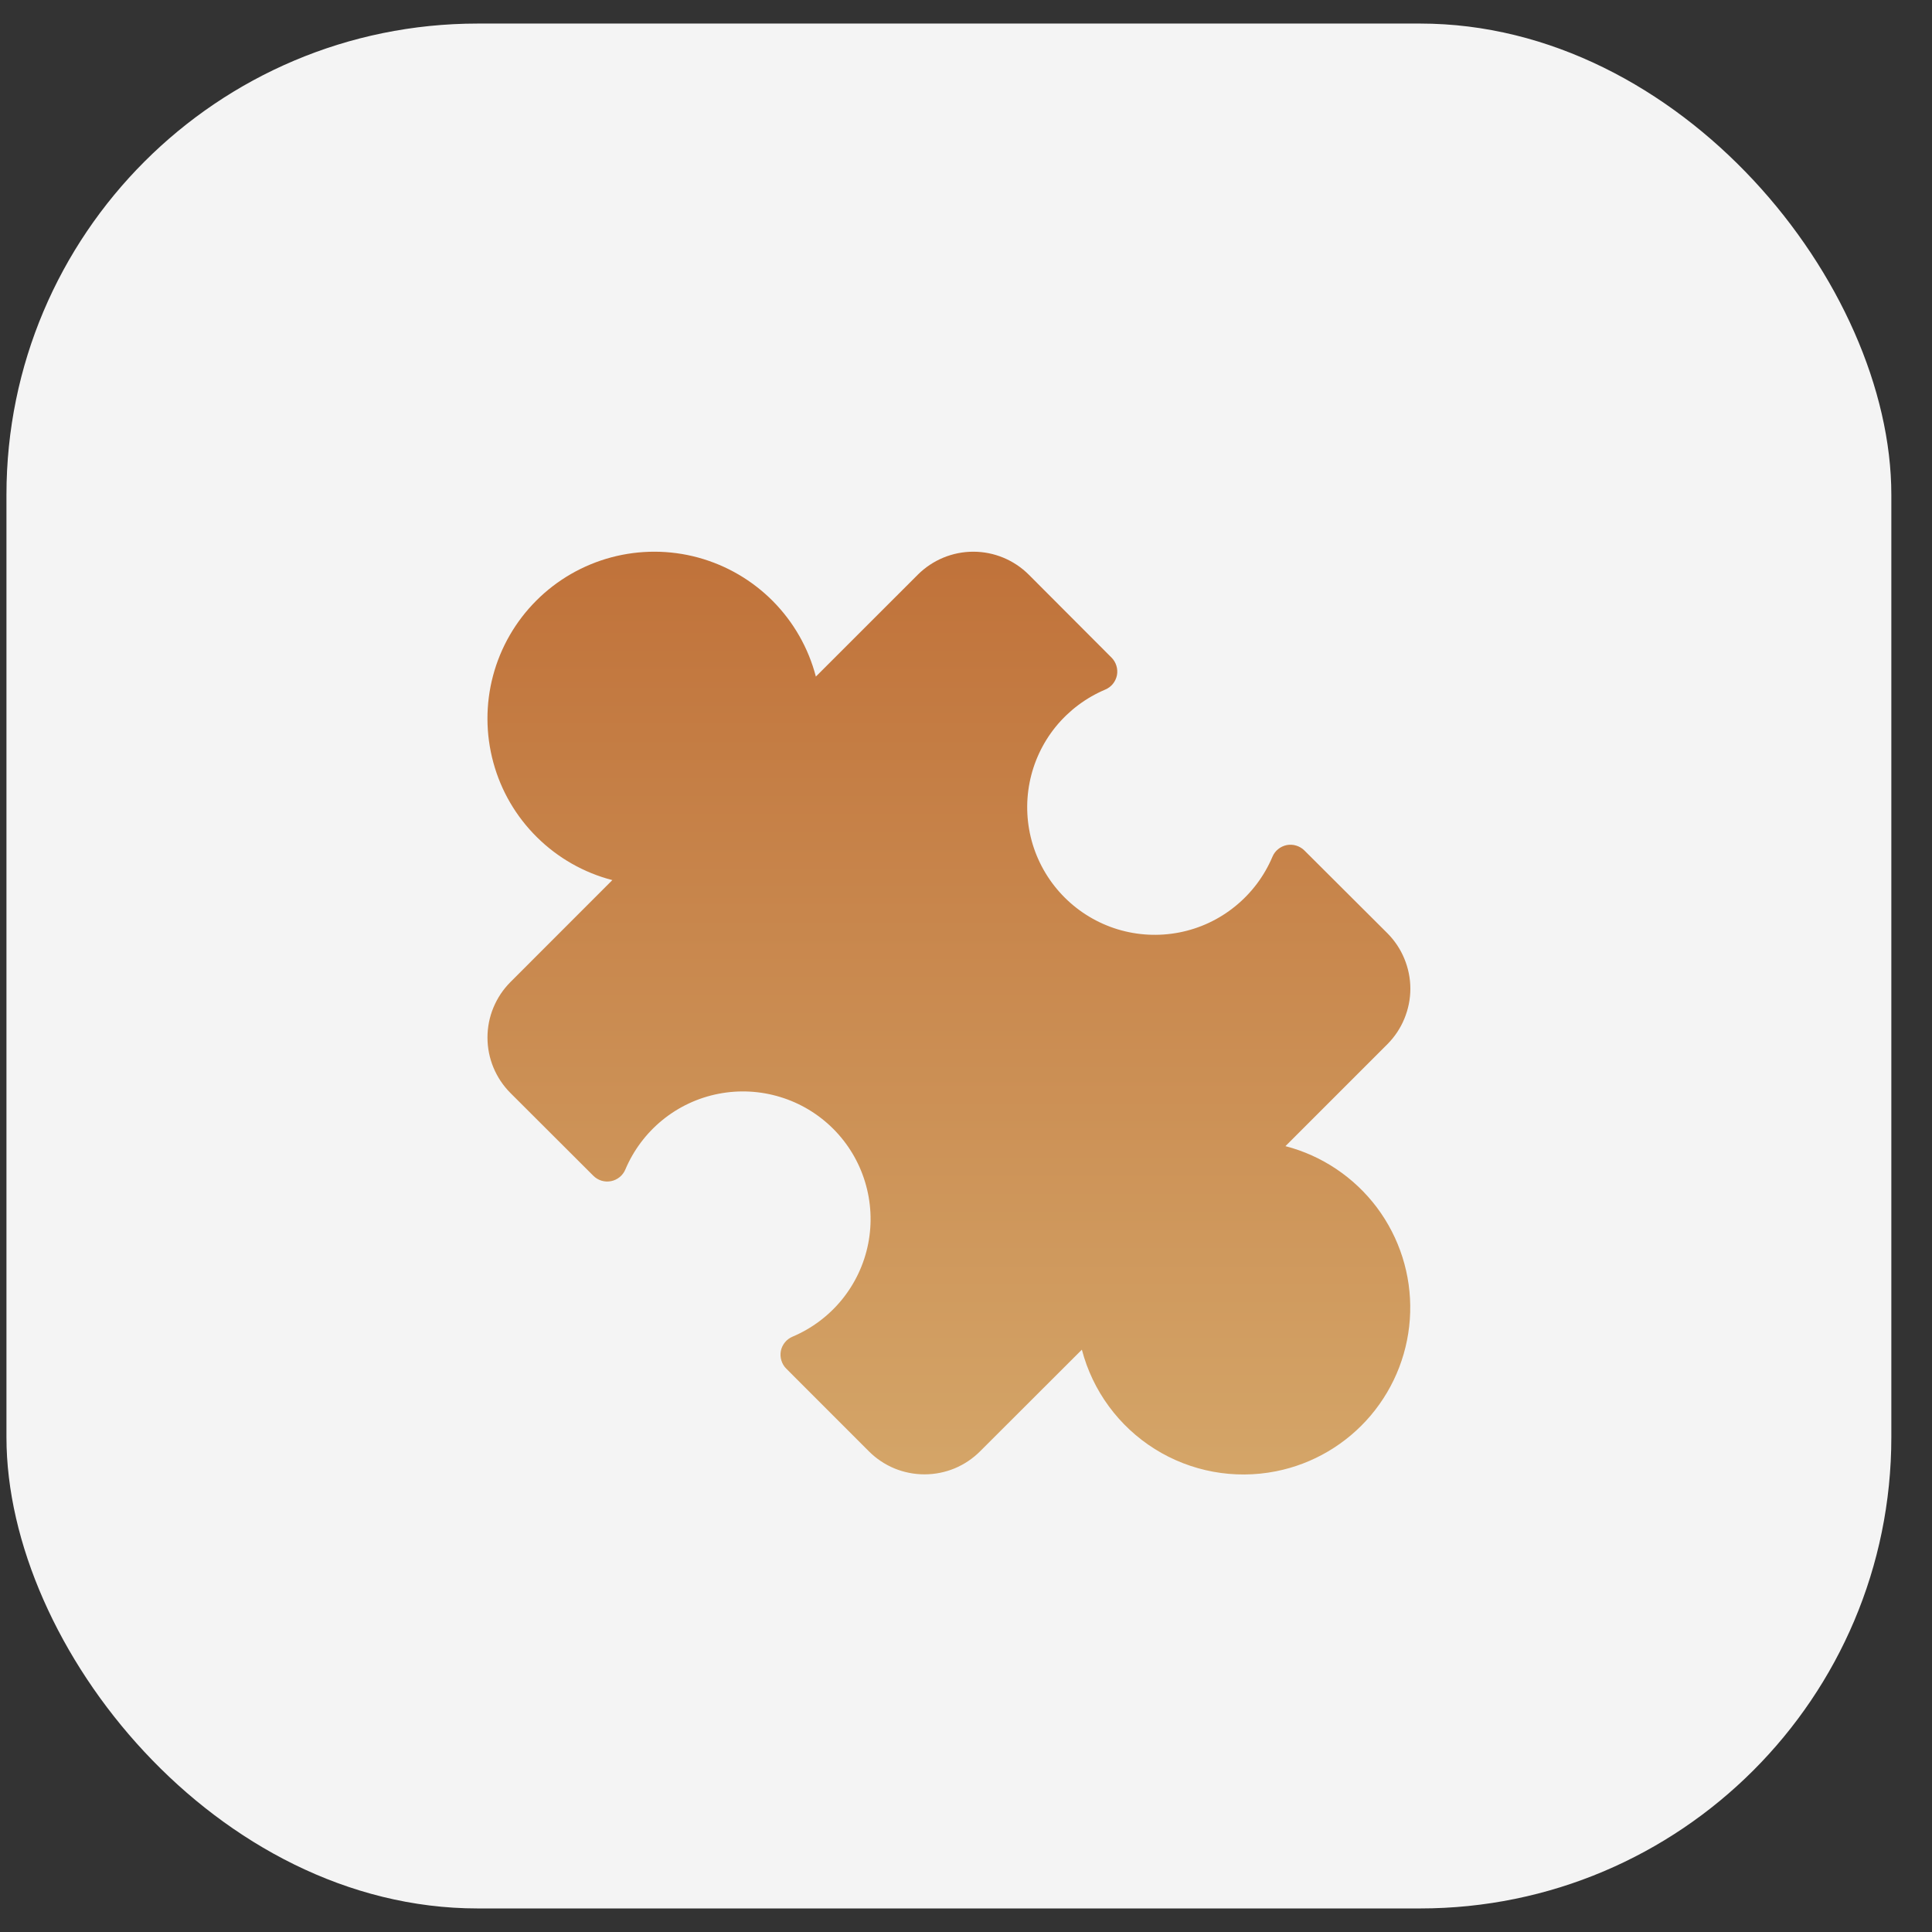
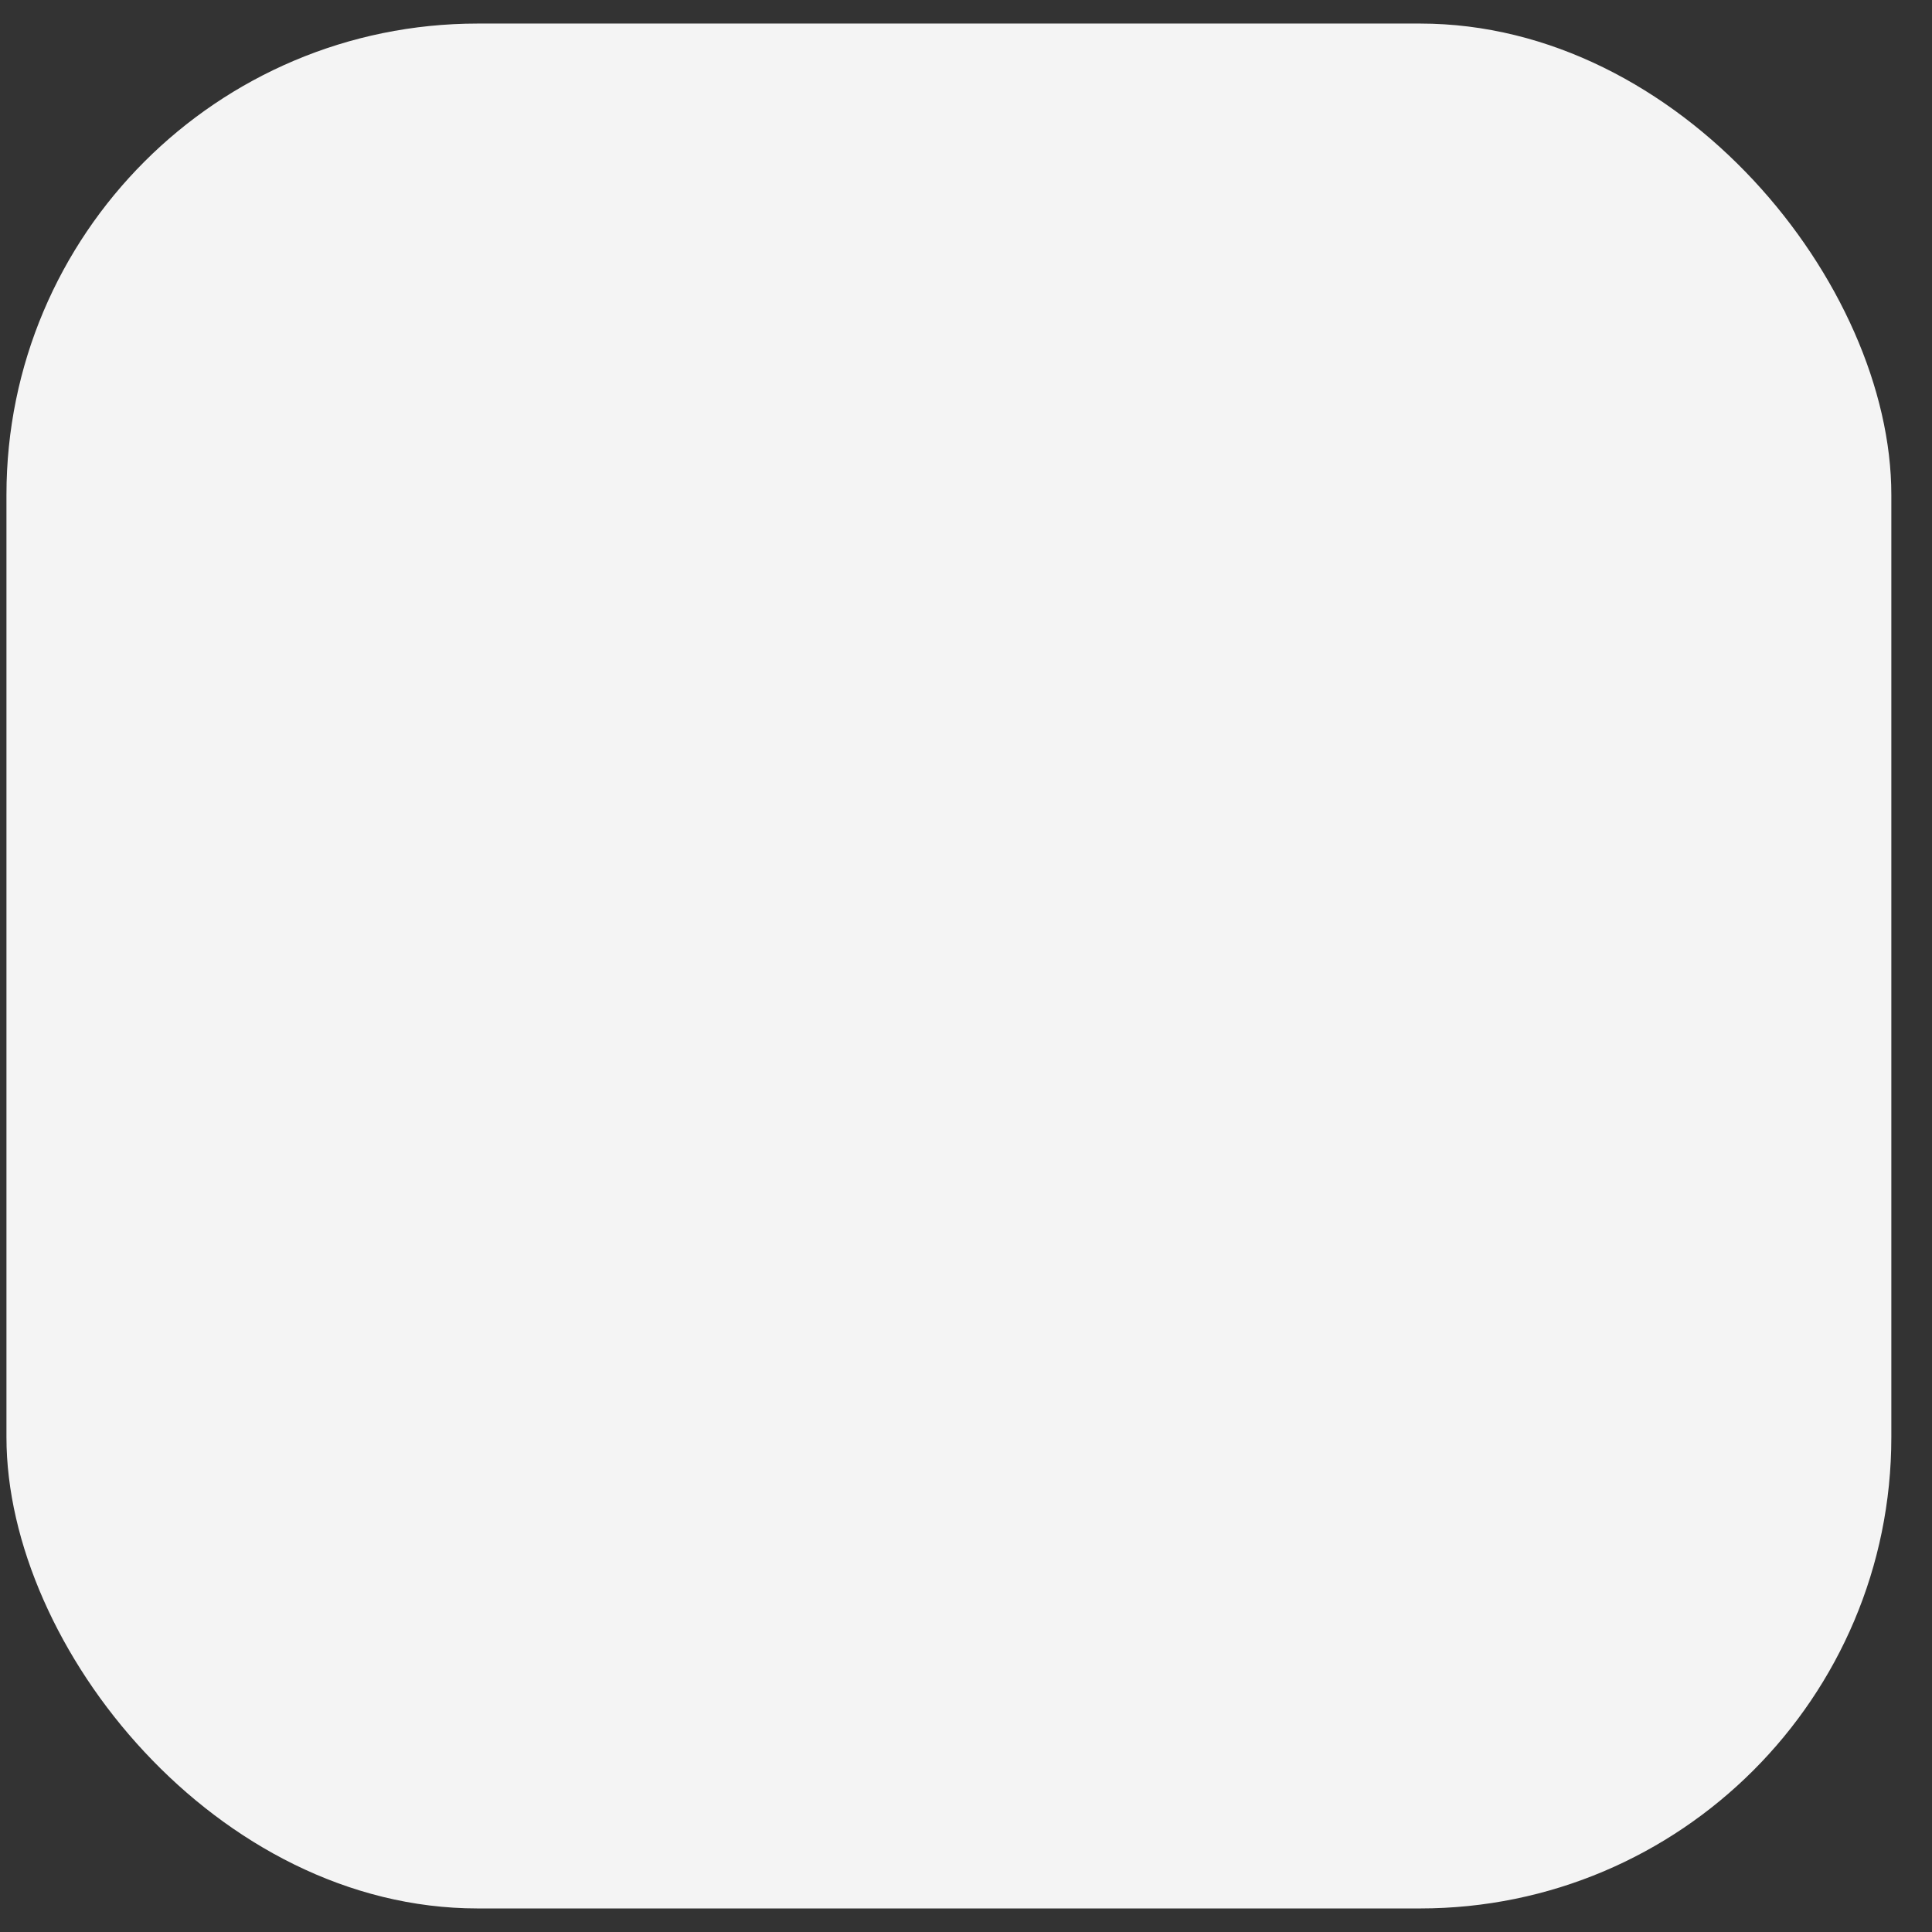
<svg xmlns="http://www.w3.org/2000/svg" width="41" height="41" viewBox="0 0 41 41" fill="none">
  <rect x="0" y="0" width="41" height="41" fill="#333333" stroke="none" />
  <rect x="0.137" y="0.5" width="40" height="40" rx="10" fill="#F4F4F4" />
  <g clip-path="url(#clip0_52_435)">
    <path fill-rule="evenodd" clip-rule="evenodd" d="M20.655 11.708C20.213 11.708 19.79 11.884 19.477 12.196L17.314 14.358C17.157 13.755 16.843 13.203 16.404 12.759C15.965 12.316 15.417 11.996 14.815 11.832C14.213 11.668 13.578 11.667 12.975 11.827C12.372 11.988 11.822 12.304 11.381 12.746C10.94 13.187 10.623 13.737 10.463 14.34C10.303 14.943 10.305 15.577 10.469 16.18C10.632 16.782 10.952 17.33 11.396 17.768C11.84 18.207 12.391 18.521 12.995 18.677L10.834 20.839C10.679 20.994 10.556 21.178 10.472 21.38C10.388 21.582 10.345 21.799 10.345 22.018C10.345 22.237 10.388 22.454 10.472 22.656C10.556 22.858 10.679 23.042 10.834 23.197L12.592 24.952C12.64 25 12.7 25.036 12.765 25.056C12.831 25.076 12.9 25.079 12.967 25.066C13.034 25.053 13.097 25.023 13.15 24.98C13.203 24.937 13.245 24.881 13.271 24.818C13.444 24.409 13.714 24.049 14.058 23.769C14.403 23.488 14.811 23.297 15.247 23.212C15.682 23.127 16.132 23.15 16.557 23.28C16.982 23.409 17.368 23.641 17.682 23.955C17.996 24.269 18.228 24.655 18.357 25.08C18.487 25.505 18.51 25.955 18.425 26.39C18.34 26.826 18.148 27.234 17.868 27.579C17.588 27.923 17.228 28.193 16.819 28.366C16.756 28.392 16.7 28.434 16.657 28.487C16.614 28.54 16.584 28.602 16.571 28.669C16.558 28.736 16.562 28.806 16.582 28.871C16.601 28.936 16.637 28.996 16.685 29.044L18.44 30.8C18.595 30.955 18.779 31.078 18.981 31.162C19.183 31.245 19.4 31.288 19.619 31.288C19.838 31.288 20.055 31.245 20.257 31.162C20.459 31.078 20.643 30.955 20.798 30.8L22.959 28.642C23.187 29.516 23.741 30.27 24.506 30.75C25.272 31.23 26.192 31.399 27.078 31.223C27.864 31.067 28.574 30.648 29.091 30.036C29.608 29.424 29.903 28.654 29.926 27.853C29.95 27.052 29.7 26.266 29.22 25.625C28.738 24.984 28.054 24.524 27.279 24.323L29.441 22.161C29.596 22.006 29.719 21.822 29.802 21.62C29.886 21.418 29.93 21.201 29.93 20.982C29.93 20.763 29.886 20.546 29.802 20.344C29.719 20.142 29.596 19.958 29.441 19.803L27.681 18.048C27.633 18 27.573 17.965 27.508 17.945C27.443 17.925 27.373 17.921 27.306 17.934C27.239 17.948 27.177 17.977 27.124 18.02C27.071 18.063 27.029 18.119 27.003 18.182C26.83 18.591 26.56 18.951 26.215 19.231C25.871 19.512 25.463 19.703 25.027 19.788C24.591 19.873 24.142 19.85 23.717 19.721C23.292 19.591 22.906 19.359 22.592 19.045C22.278 18.731 22.046 18.345 21.916 17.92C21.787 17.495 21.764 17.045 21.849 16.61C21.934 16.174 22.125 15.766 22.405 15.421C22.686 15.077 23.046 14.807 23.455 14.634C23.518 14.608 23.574 14.566 23.617 14.513C23.66 14.46 23.689 14.398 23.703 14.331C23.716 14.264 23.712 14.194 23.692 14.129C23.672 14.064 23.637 14.004 23.589 13.956L21.834 12.197C21.521 11.884 21.097 11.708 20.655 11.708Z" fill="url(#paint0_linear_52_435)" />
  </g>
  <defs>
    <linearGradient id="paint0_linear_52_435" x1="20.137" y1="11.708" x2="20.137" y2="31.291" gradientUnits="userSpaceOnUse">
      <stop stop-color="#C0723A" />
      <stop offset="1" stop-color="#D4A568" />
    </linearGradient>
    <clipPath id="clip0_52_435">
-       <rect width="20" height="20" fill="white" transform="translate(10.137 11.5)" />
-     </clipPath>
+       </clipPath>
  </defs>
</svg>